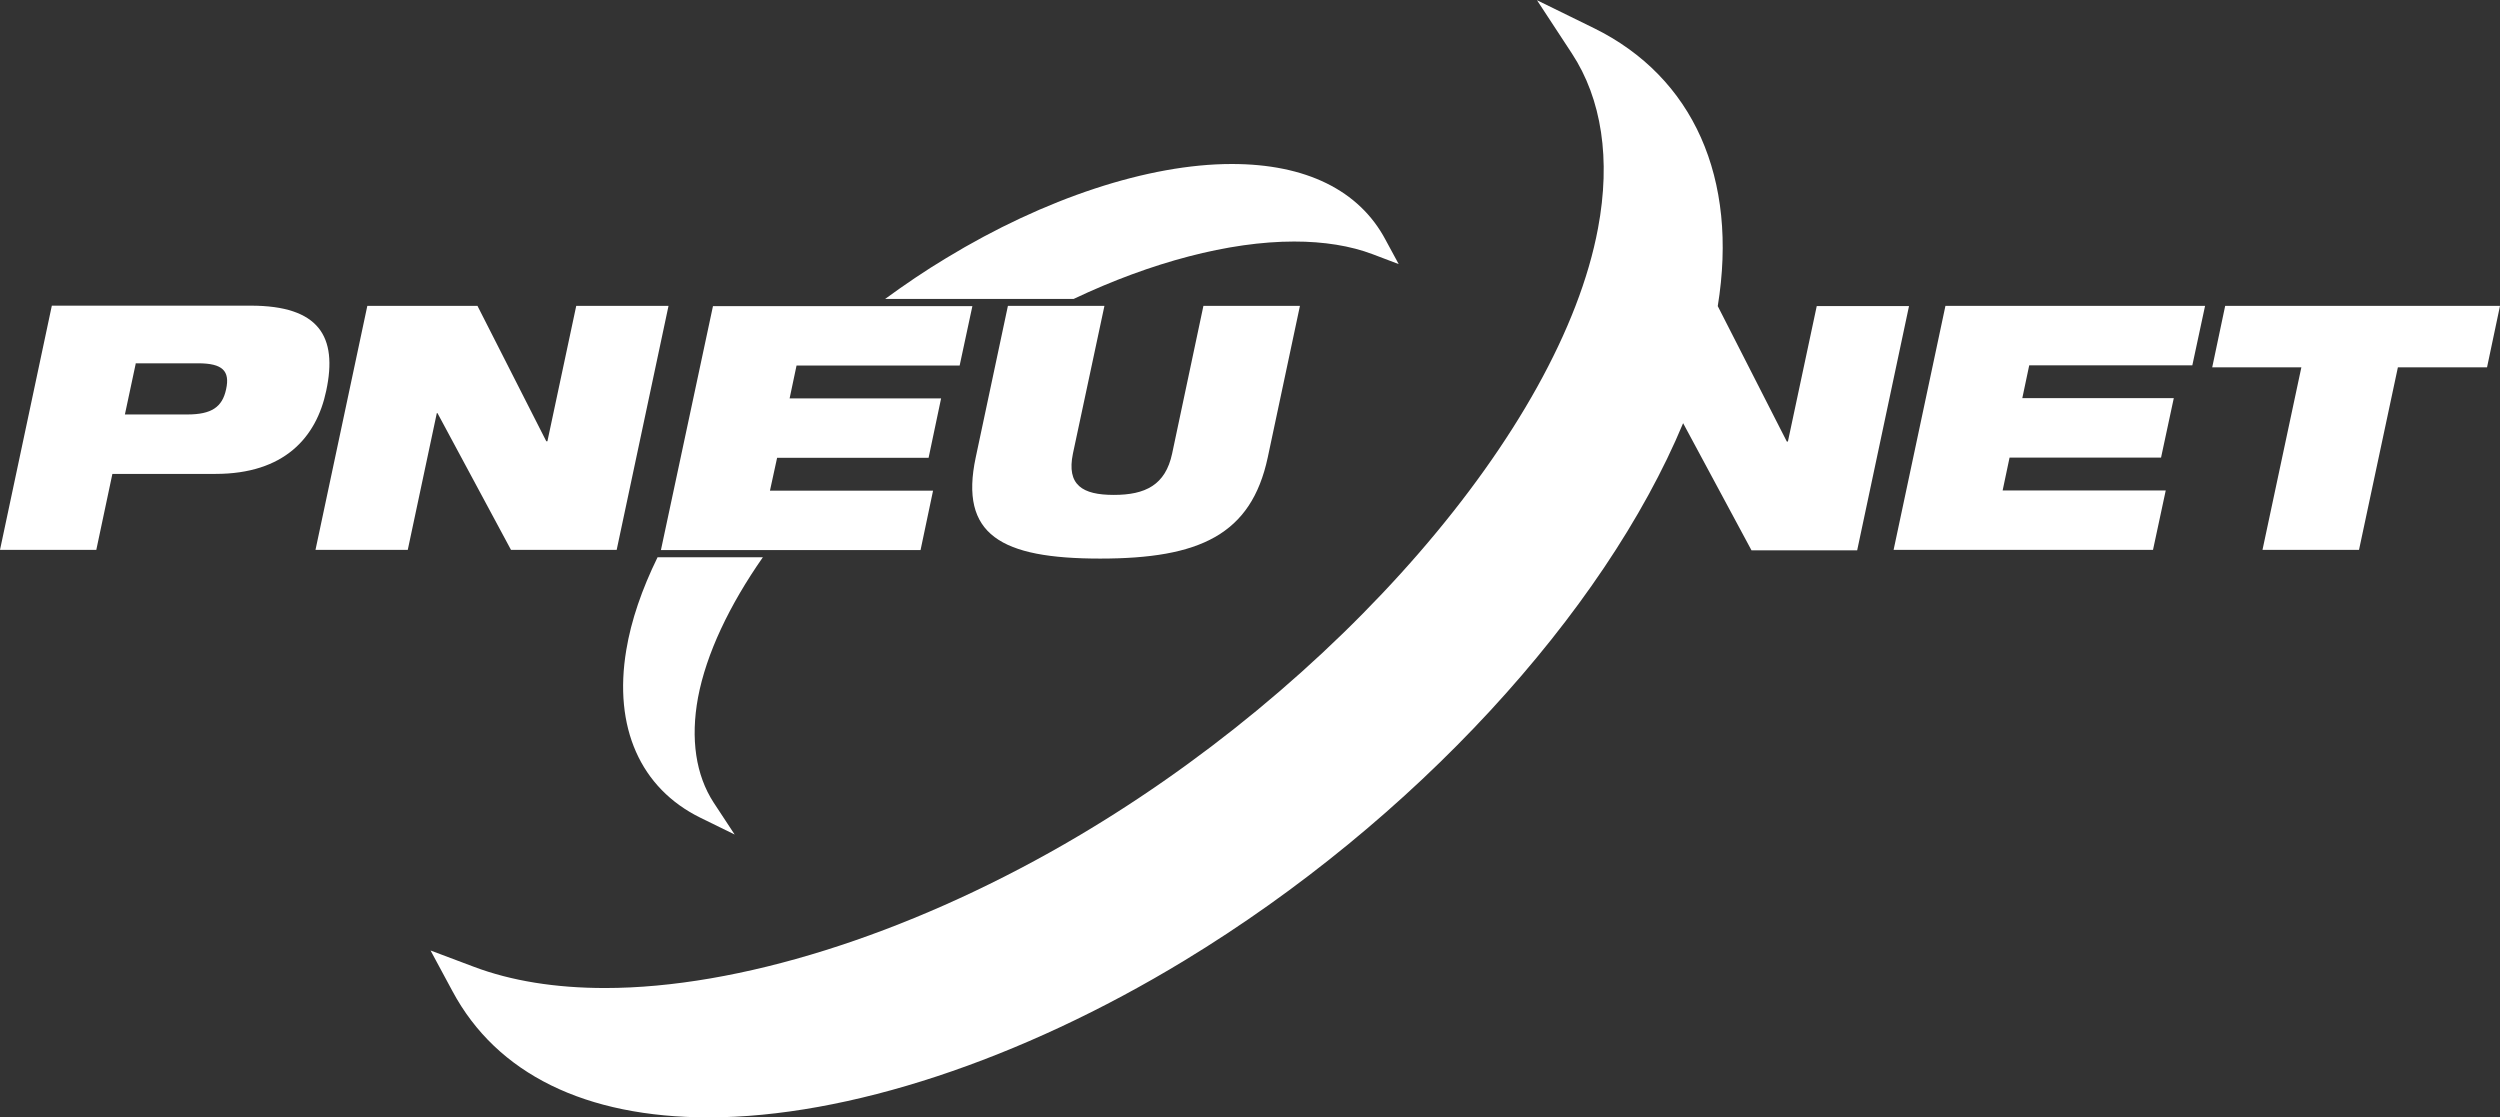
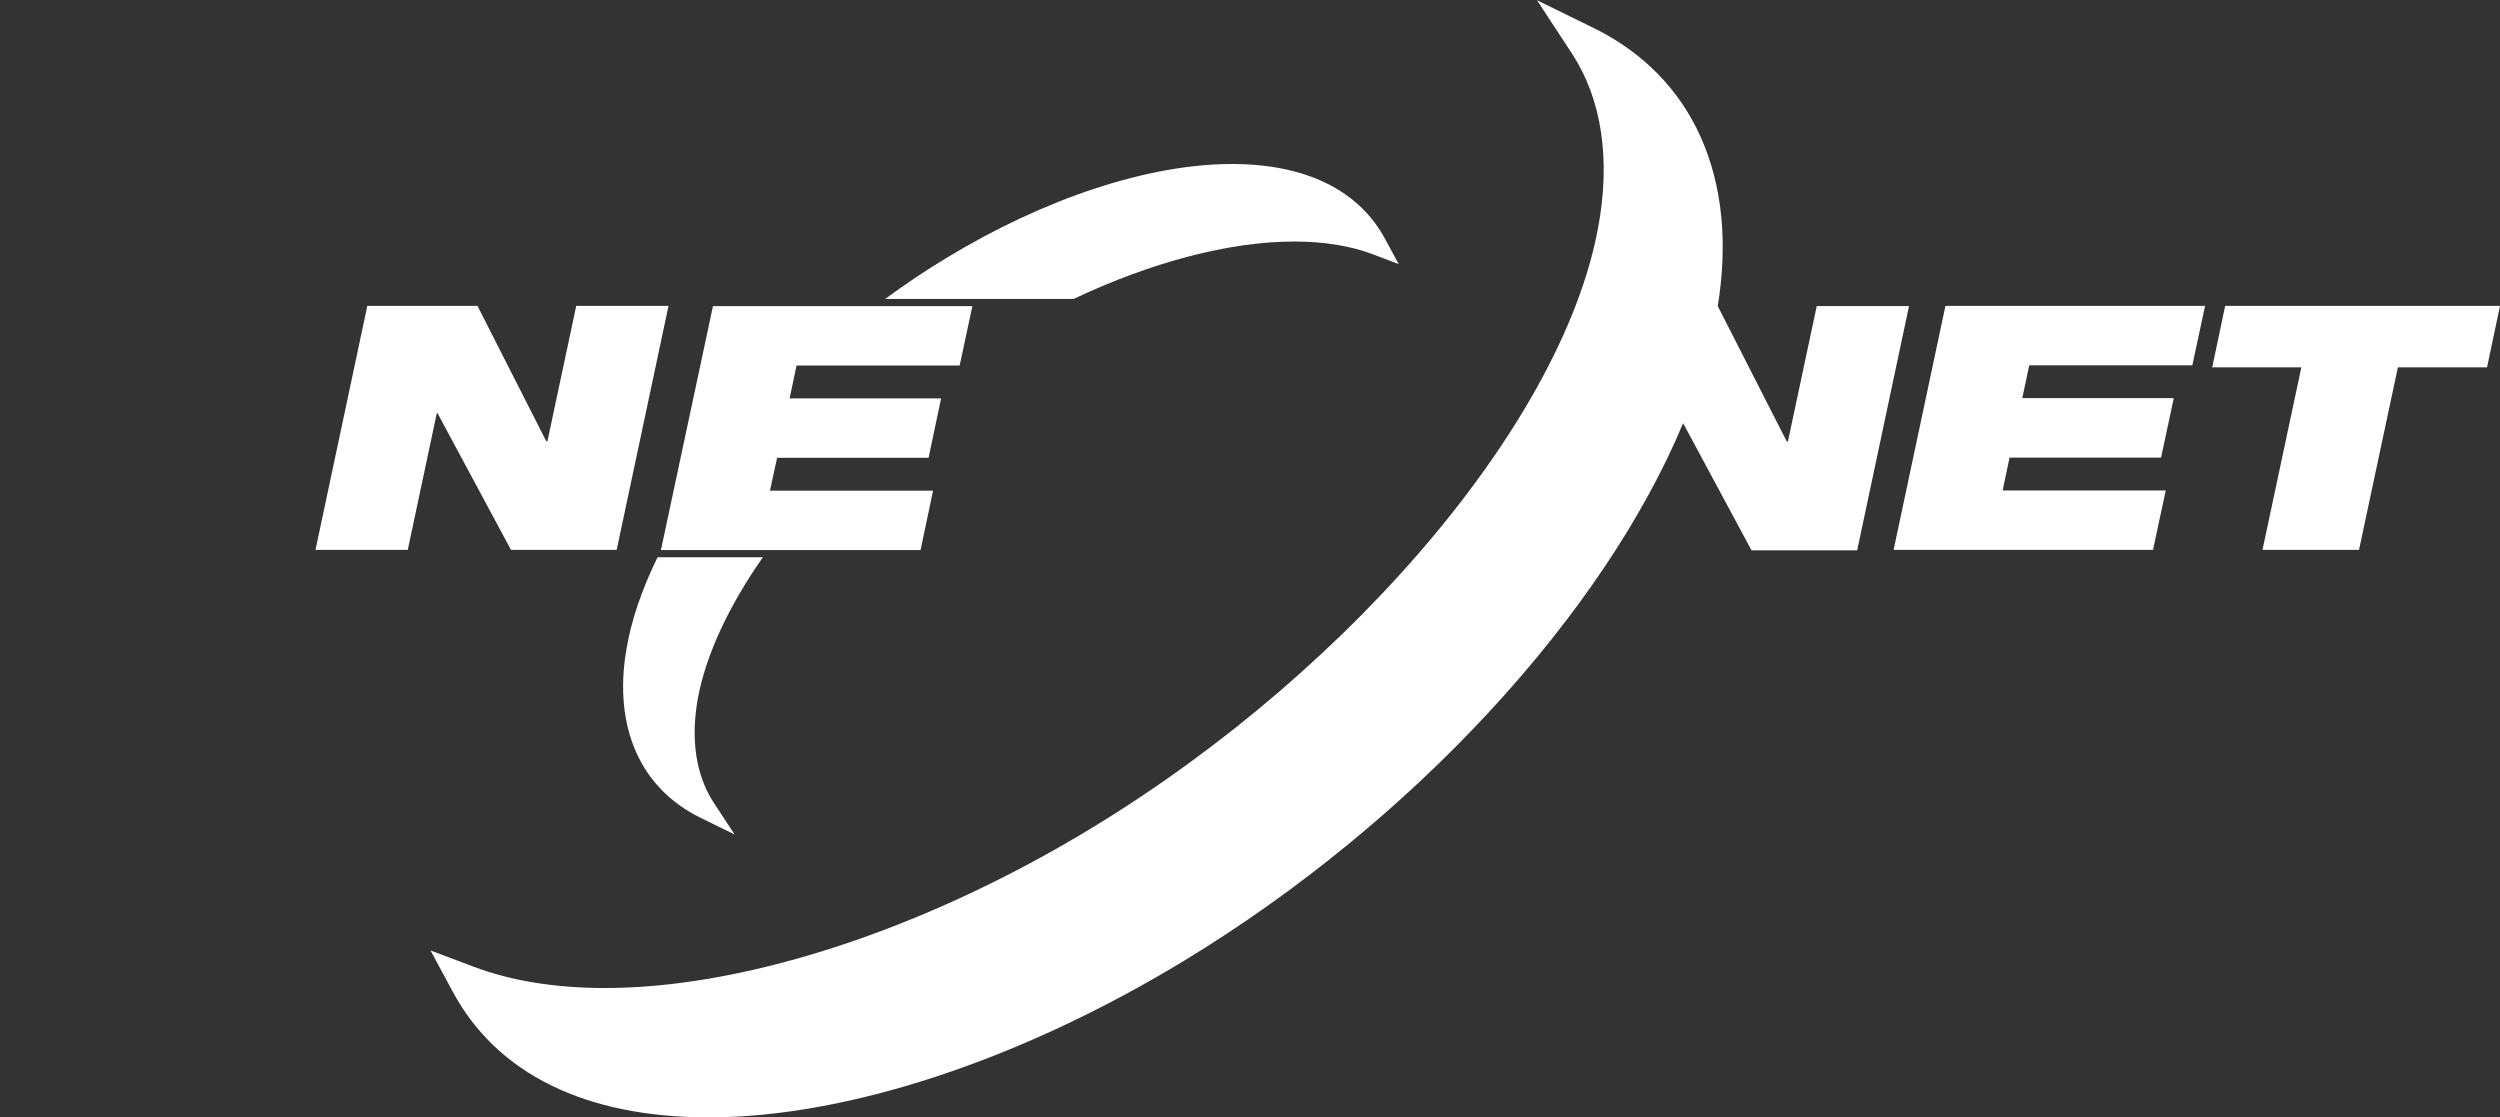
<svg xmlns="http://www.w3.org/2000/svg" id="Ebene_2" data-name="Ebene 2" viewBox="0 0 111.89 50">
  <rect x="0" y="0" width="111.89" height="50" fill="#333333" stroke="none" />
  <defs>
    <style>
      .cls-1 {
        fill: #fff;
      }
    </style>
  </defs>
  <g id="Vordergrund">
    <g>
      <path class="cls-1" d="M39.6,13.39c.89-.65,1.8-1.27,2.75-1.84,4.41-2.68,9.06-4.21,12.78-4.21,3.31,0,5.7,1.17,6.88,3.39l.59,1.09-1.16-.44c-1-.38-2.19-.57-3.52-.57-2.89,0-6.39.92-9.87,2.57h-8.44Z" />
      <path class="cls-1" d="M34.15,24.93c-1.51,2.16-2.54,4.33-2.91,6.29-.34,1.85-.1,3.47.7,4.7l.94,1.43-1.53-.75c-2.69-1.32-3.9-4.05-3.32-7.51.22-1.33.7-2.72,1.4-4.15h4.72Z" />
      <path class="cls-1" d="M81.31,13.7l-1.29,6.06h-.05l-3.09-6.06h0c.93-5.72-1.09-10.25-5.54-12.44l-2.55-1.25,1.56,2.38c1.34,2.04,1.75,4.75,1.17,7.83-1.67,8.97-11.71,20.56-23.88,27.56-7.11,4.09-14.61,6.44-20.56,6.44h0c-2.22,0-4.2-.32-5.87-.95l-1.94-.73.98,1.82c1.98,3.7,5.95,5.65,11.47,5.65h0c6.19,0,13.95-2.56,21.29-7.02,10.29-6.25,18.78-15.56,22.32-24.05l3.06,5.69h4.73l2.32-10.93h-4.13Z" />
      <g>
        <polygon class="cls-1" points="84.75 24.61 96.36 24.61 96.93 21.95 89.63 21.95 89.94 20.48 96.72 20.48 97.29 17.82 90.51 17.82 90.82 16.35 98.12 16.35 98.69 13.69 87.07 13.69 84.75 24.61 84.75 24.61" />
        <polygon class="cls-1" points="101.26 24.61 105.58 24.61 107.32 16.44 111.31 16.44 111.89 13.69 99.59 13.69 99.01 16.44 103 16.44 101.26 24.61 101.26 24.61" />
      </g>
-       <path class="cls-1" d="M0,24.61h4.31l.72-3.4h4.62c3.06,0,4.51-1.62,4.95-3.72.52-2.43-.32-3.81-3.38-3.81H2.32L0,24.61h0ZM6.09,16.26h2.78c1.09,0,1.43.34,1.25,1.16-.17.8-.65,1.13-1.74,1.13h-2.79l.49-2.3h0Z" />
      <polygon class="cls-1" points="14.12 24.61 18.25 24.61 19.55 18.49 19.58 18.49 22.87 24.61 27.6 24.61 29.92 13.69 25.79 13.69 24.5 19.75 24.45 19.75 21.37 13.69 16.44 13.69 14.12 24.61 14.12 24.61" />
-       <path class="cls-1" d="M43.67,20.47c-.74,3.47,1.13,4.53,5.57,4.53s6.76-1.06,7.5-4.53l1.44-6.78h-4.32l-1.4,6.61c-.3,1.41-1.2,1.85-2.61,1.85s-2.12-.44-1.83-1.85l1.41-6.61h-4.32l-1.44,6.78h0Z" />
      <polygon class="cls-1" points="29.58 24.62 41.2 24.62 41.76 21.96 34.46 21.96 34.78 20.49 41.56 20.49 42.12 17.83 35.34 17.83 35.65 16.36 42.95 16.36 43.52 13.7 31.91 13.7 29.58 24.62 29.58 24.62" />
    </g>
  </g>
</svg>